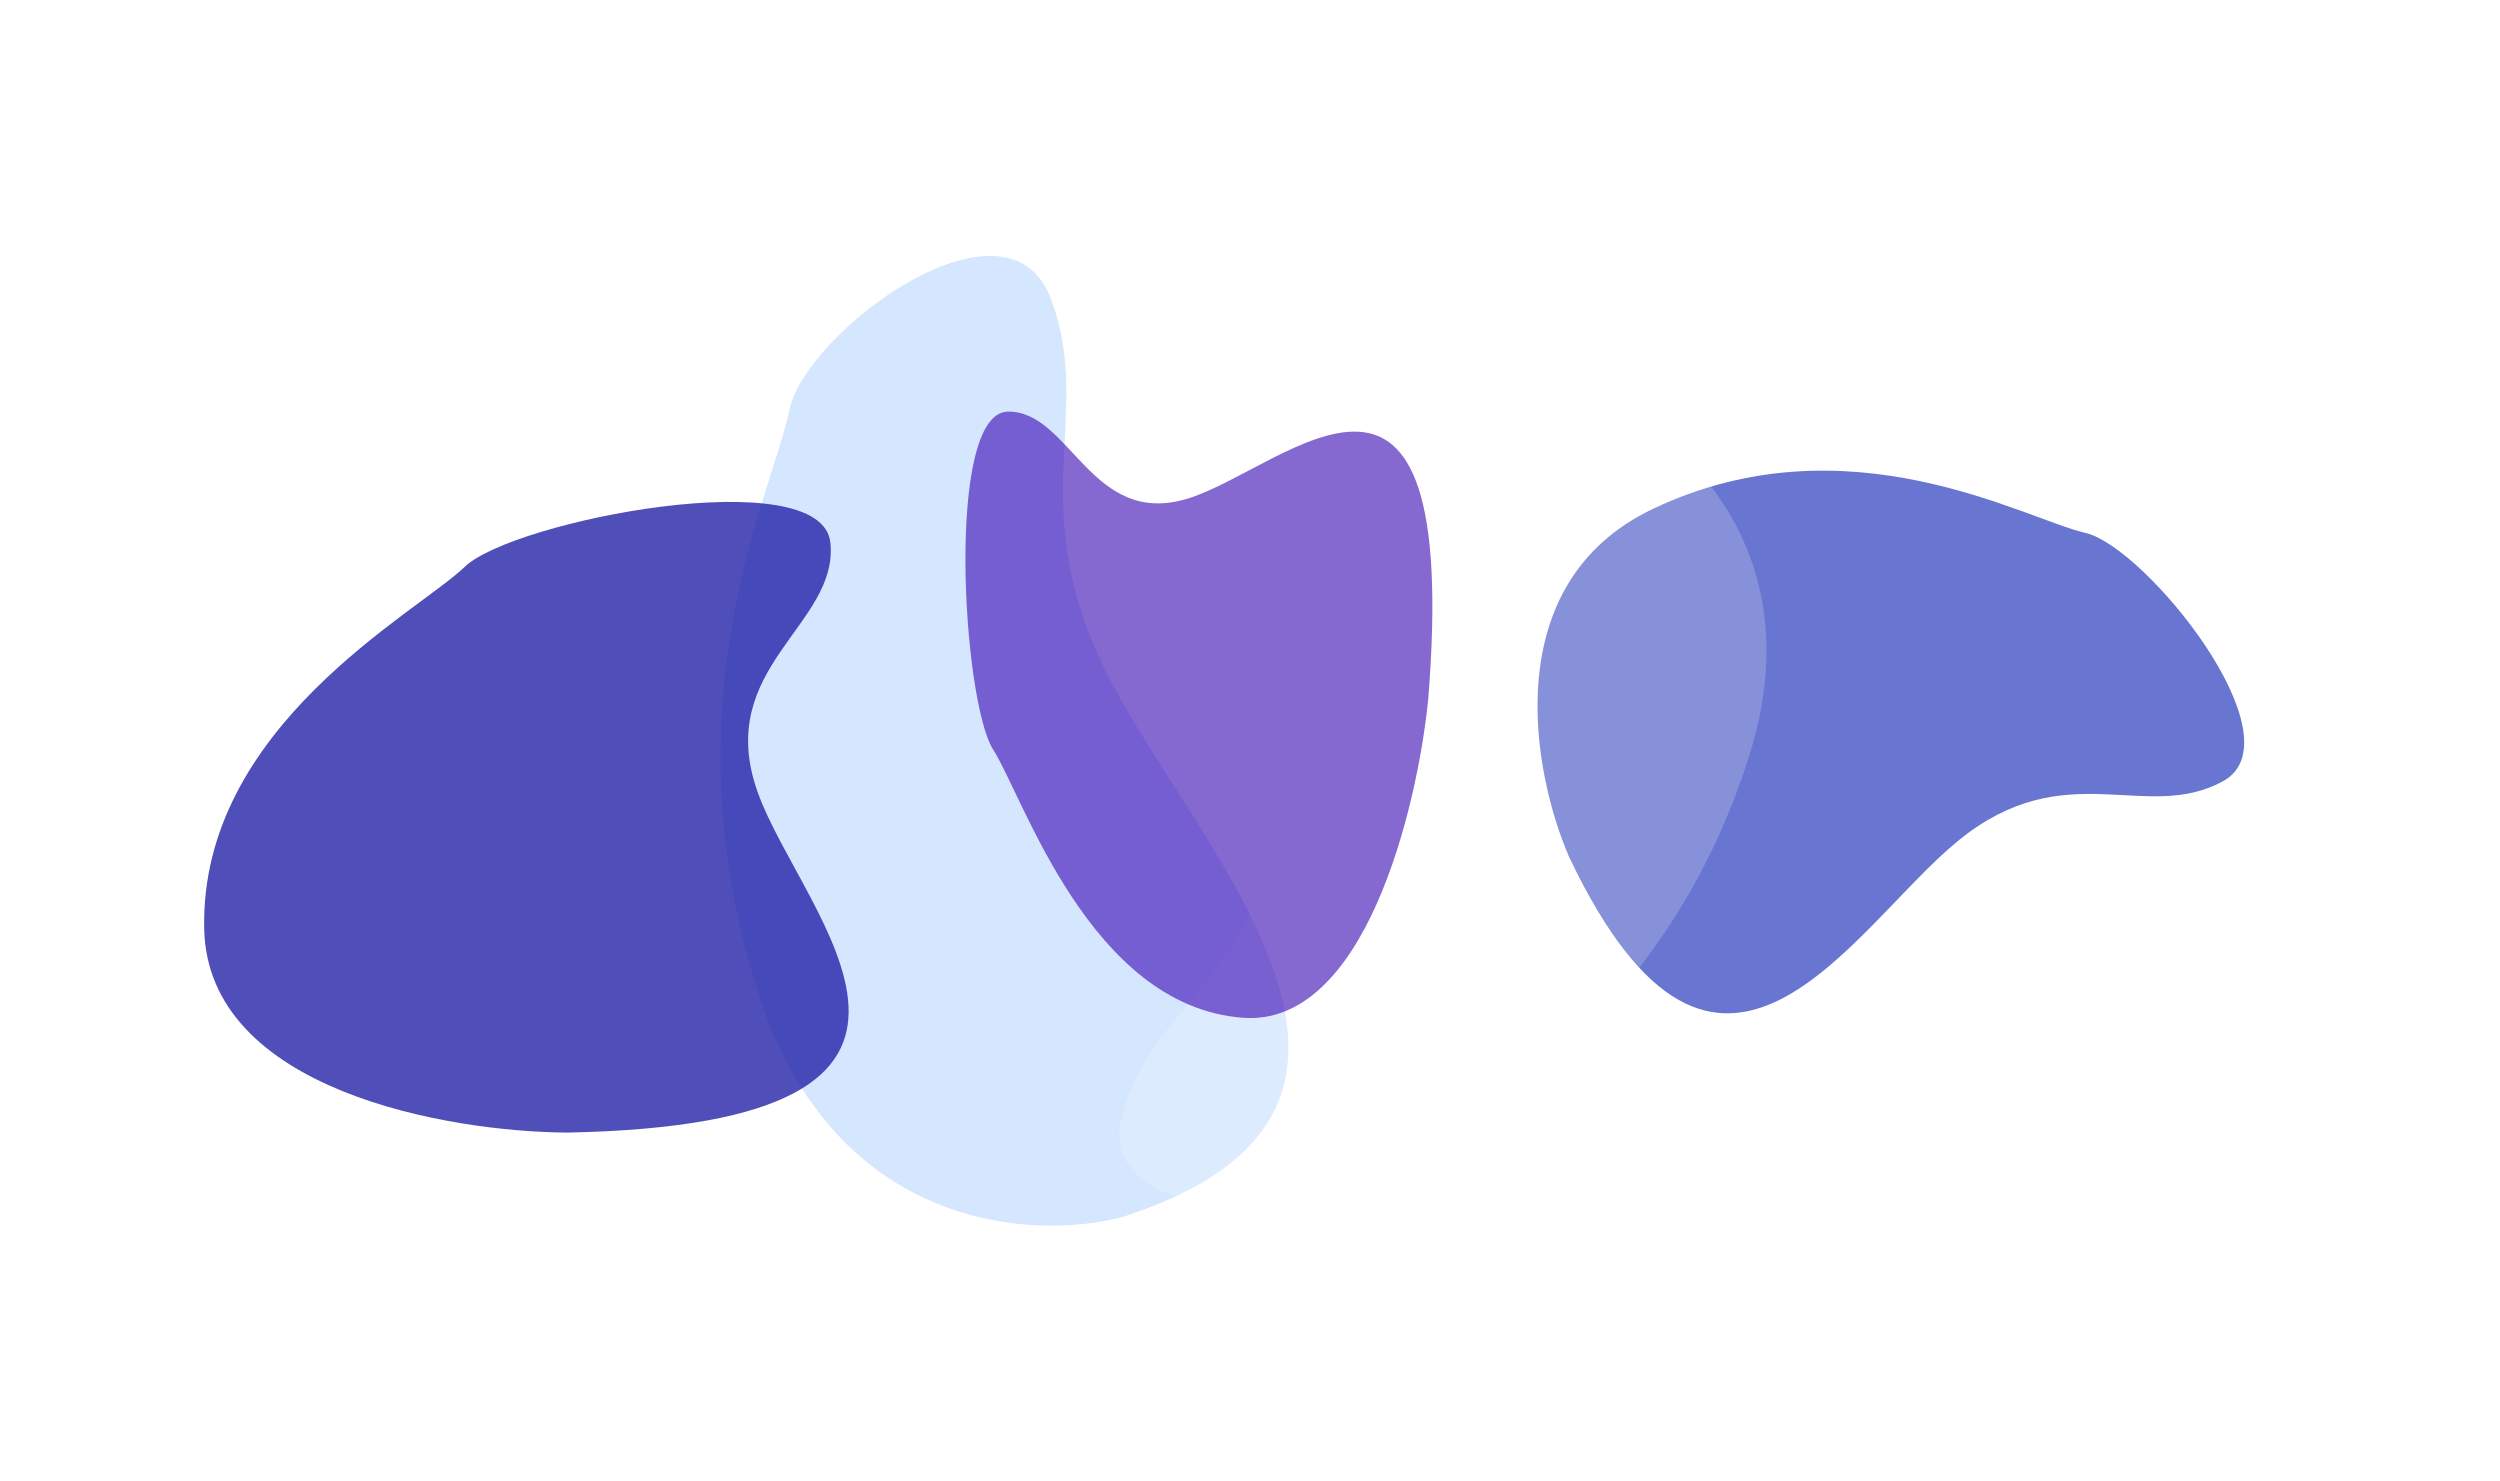
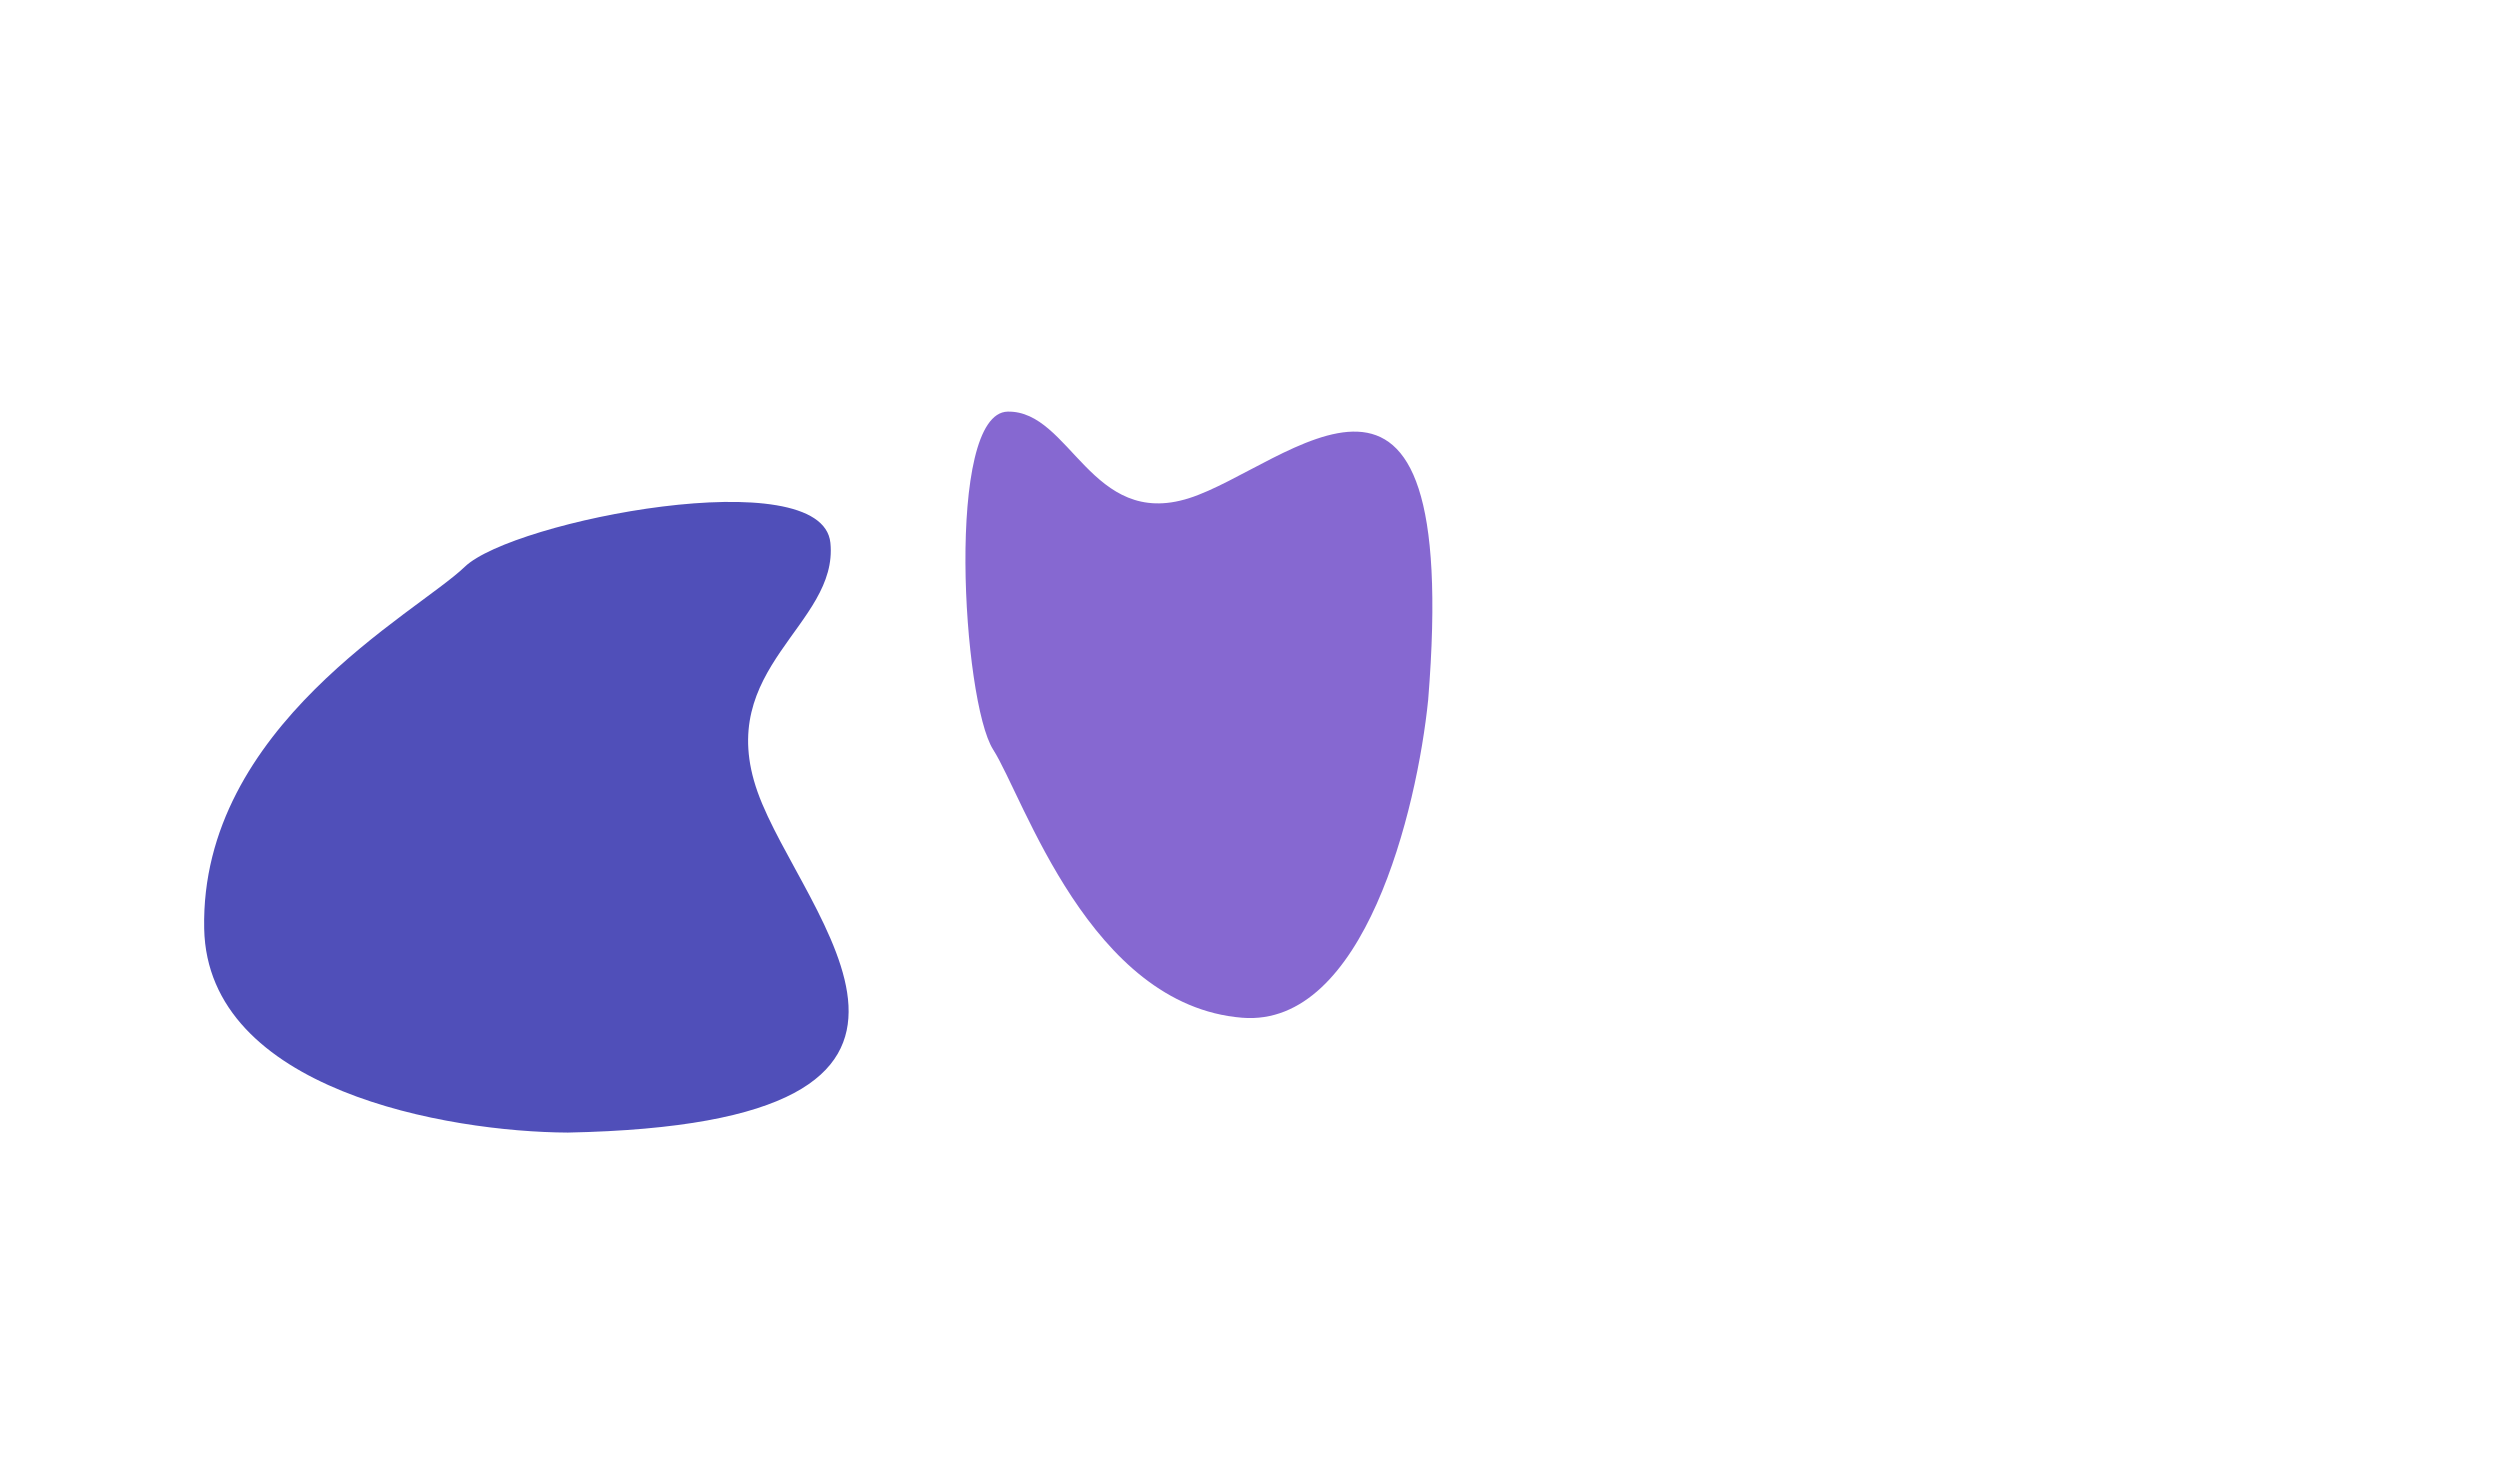
<svg xmlns="http://www.w3.org/2000/svg" width="2451" height="1452" viewBox="0 0 2451 1452" fill="none">
  <g filter="url(#filter0_f_151_295)">
-     <path d="M743.733 974.522C817.987 1205.85 1012.55 1216.61 1100.55 1193.07C1426.73 1088.37 1175.99 835.772 1088.19 666.123C1000.39 496.474 1073.41 410.457 1030.74 293.946C988.078 177.435 788.399 326.314 773.718 402.69C759.037 479.067 650.917 685.361 743.733 974.522Z" fill="#96C2FF" fill-opacity="0.4" />
-   </g>
+     </g>
  <g filter="url(#filter1_f_151_295)">
-     <path d="M1620.45 498.943C1467.74 571.628 1502.12 756.787 1538.4 840.281C1685.63 1149.61 1815.55 908.865 1920.31 823.841C2025.07 738.818 2103.7 807.503 2179.47 765.886C2255.25 724.269 2103.24 535.664 2044.31 522.379C1985.38 509.093 1811.35 408.086 1620.45 498.943Z" fill="#041BB2" fill-opacity="0.6" />
-   </g>
+     </g>
  <g filter="url(#filter2_f_151_295)">
    <path d="M1715.11 740.372C1782.75 524.536 1628.52 408.193 1542.95 377.001C1216.05 274.556 1281.9 604.611 1259.76 781.447C1237.61 958.283 1129.6 982.567 1099.87 1094.2C1070.14 1205.84 1317.46 1204.59 1372.07 1155.13C1426.68 1105.67 1630.56 1010.17 1715.11 740.372Z" fill="white" fill-opacity="0.2" />
  </g>
  <g filter="url(#filter3_f_151_295)">
    <path d="M1217.84 997.796C1337.49 1007.44 1389.26 793.949 1400.19 685.996C1433.02 278.848 1261.34 458.242 1165.53 488.498C1069.72 518.753 1049.56 402.518 988.022 403.553C926.485 404.588 943.663 687.832 973.691 734.898C1003.72 781.964 1068.27 985.736 1217.84 997.796Z" fill="#3604B2" fill-opacity="0.6" />
  </g>
  <g filter="url(#filter4_f_151_295)">
    <path d="M200.18 910.416C203.36 1069.02 439.17 1109.81 556.677 1110.38C998.907 1101.51 786.224 898.664 742.771 776.522C699.318 654.38 822.218 613.003 814.124 532.202C806.029 451.401 502.918 510.2 455.634 555.709C408.349 601.218 196.204 712.168 200.18 910.416Z" fill="#1614A2" fill-opacity="0.75" />
  </g>
  <defs>
    <filter id="filter0_f_151_295" x="456.493" y="0.942" width="1056.66" height="1450.71" filterUnits="userSpaceOnUse" color-interpolation-filters="sRGB">
      <feFlood flood-opacity="0" result="BackgroundImageFix" />
      <feBlend mode="normal" in="SourceGraphic" in2="BackgroundImageFix" result="shape" />
      <feGaussianBlur stdDeviation="125" result="effect1_foregroundBlur_151_295" />
    </filter>
    <filter id="filter1_f_151_295" x="1257.37" y="211.421" width="1192.82" height="1032.05" filterUnits="userSpaceOnUse" color-interpolation-filters="sRGB">
      <feFlood flood-opacity="0" result="BackgroundImageFix" />
      <feBlend mode="normal" in="SourceGraphic" in2="BackgroundImageFix" result="shape" />
      <feGaussianBlur stdDeviation="125" result="effect1_foregroundBlur_151_295" />
    </filter>
    <filter id="filter2_f_151_295" x="847.398" y="107.688" width="1134.4" height="1329.51" filterUnits="userSpaceOnUse" color-interpolation-filters="sRGB">
      <feFlood flood-opacity="0" result="BackgroundImageFix" />
      <feBlend mode="normal" in="SourceGraphic" in2="BackgroundImageFix" result="shape" />
      <feGaussianBlur stdDeviation="125" result="effect1_foregroundBlur_151_295" />
    </filter>
    <filter id="filter3_f_151_295" x="746.511" y="203.546" width="857.787" height="994.566" filterUnits="userSpaceOnUse" color-interpolation-filters="sRGB">
      <feFlood flood-opacity="0" result="BackgroundImageFix" />
      <feBlend mode="normal" in="SourceGraphic" in2="BackgroundImageFix" result="shape" />
      <feGaussianBlur stdDeviation="100" result="effect1_foregroundBlur_151_295" />
    </filter>
    <filter id="filter4_f_151_295" x="0.125" y="292.08" width="1031.86" height="1018.3" filterUnits="userSpaceOnUse" color-interpolation-filters="sRGB">
      <feFlood flood-opacity="0" result="BackgroundImageFix" />
      <feBlend mode="normal" in="SourceGraphic" in2="BackgroundImageFix" result="shape" />
      <feGaussianBlur stdDeviation="100" result="effect1_foregroundBlur_151_295" />
    </filter>
  </defs>
</svg>